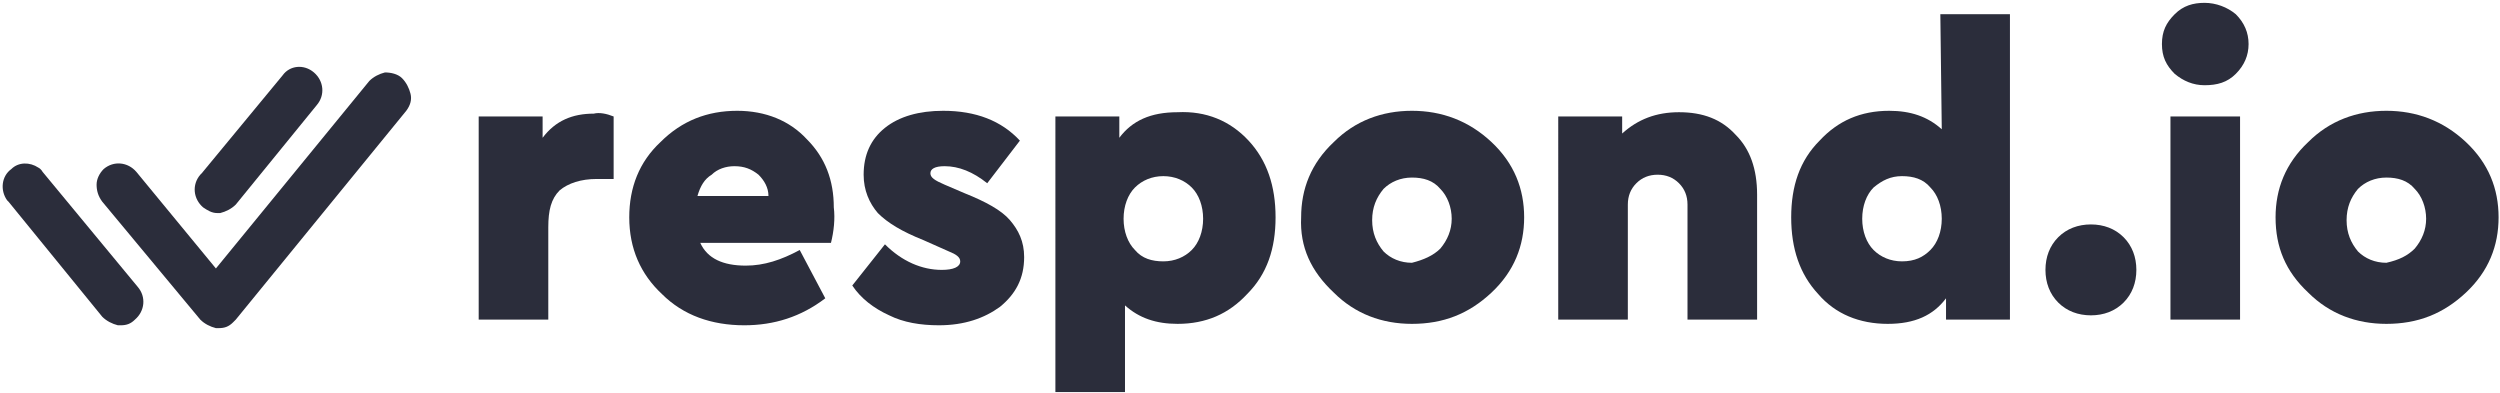
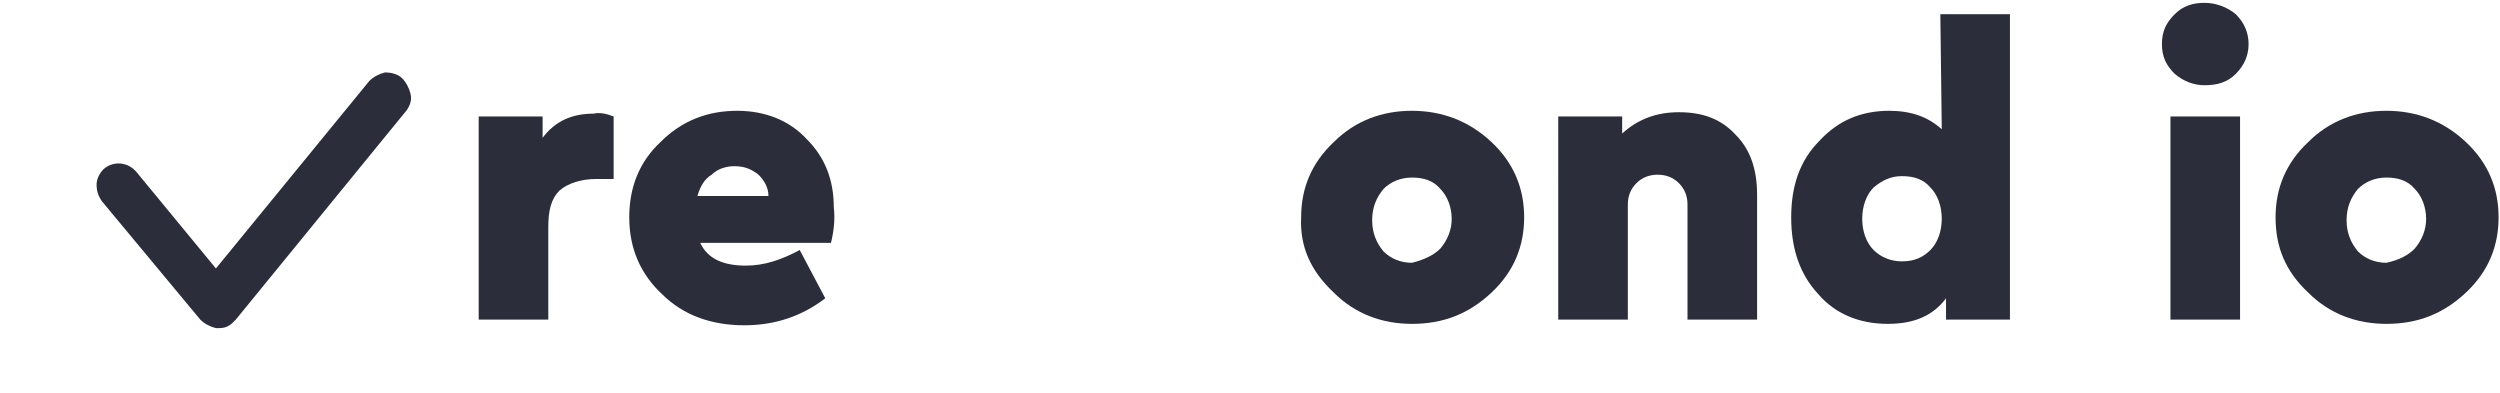
<svg xmlns="http://www.w3.org/2000/svg" version="1.1" id="Layer_1" x="0px" y="0px" viewBox="0 0 176 27.7" style="enable-background:new 0 0 176 27.7;" xml:space="preserve">
  <style type="text/css">
	.st0{fill:#2B2D3B;}
</style>
  <g>
    <g>
      <path class="st0" d="M43.2,8.2v4.4H42c-1.1,0-2,0.3-2.6,0.8c-0.6,0.6-0.8,1.4-0.8,2.6v6.5h-4.9V8.2h4.5v1.5    C39.1,8.5,40.3,8,41.8,8C42.2,7.9,42.7,8,43.2,8.2z" />
      <path class="st0" d="M58.5,17.1h-9.2c0.5,1.1,1.6,1.6,3.2,1.6c1.3,0,2.5-0.4,3.8-1.1l1.8,3.4c-1.7,1.3-3.6,1.9-5.7,1.9    c-2.3,0-4.3-0.7-5.8-2.2c-1.5-1.4-2.3-3.2-2.3-5.4c0-2.1,0.7-3.9,2.2-5.3c1.5-1.5,3.3-2.2,5.4-2.2c2,0,3.7,0.7,4.9,2    c1.3,1.3,1.9,2.9,1.9,4.8C58.8,15.4,58.7,16.3,58.5,17.1z M49.1,13.8h5c0-0.6-0.3-1.1-0.7-1.5c-0.5-0.4-1-0.6-1.7-0.6    c-0.6,0-1.2,0.2-1.6,0.6C49.6,12.6,49.3,13.1,49.1,13.8z" />
-       <path class="st0" d="M60,20.1l2.3-2.9c1.2,1.2,2.6,1.8,4,1.8c0.8,0,1.3-0.2,1.3-0.6c0-0.3-0.3-0.5-0.8-0.7L65,16.9    c-1.5-0.6-2.5-1.2-3.2-1.9c-0.6-0.7-1-1.6-1-2.7c0-1.4,0.5-2.5,1.5-3.3s2.4-1.2,4.1-1.2c2.3,0,4.1,0.7,5.4,2.1l-2.3,3    c-1-0.8-2-1.2-3-1.2c-0.7,0-1,0.2-1,0.5s0.3,0.5,1,0.8l1.4,0.6c1.5,0.6,2.6,1.2,3.2,1.9c0.6,0.7,1,1.5,1,2.6    c0,1.5-0.6,2.6-1.7,3.5c-1.1,0.8-2.5,1.3-4.3,1.3c-1.3,0-2.5-0.2-3.5-0.7C61.5,21.7,60.6,21,60,20.1z" />
-       <path class="st0" d="M87.9,9.9c1.3,1.4,1.9,3.2,1.9,5.4s-0.6,4-2,5.4c-1.3,1.4-2.9,2.1-4.9,2.1c-1.5,0-2.7-0.4-3.7-1.3v6.1h-4.9    V8.2h4.5v1.5c0.9-1.2,2.2-1.8,4.1-1.8C84.9,7.8,86.6,8.5,87.9,9.9z M83.9,17.6c0.5-0.5,0.8-1.3,0.8-2.2s-0.3-1.7-0.8-2.2    s-1.2-0.8-2-0.8s-1.5,0.3-2,0.8s-0.8,1.3-0.8,2.2c0,0.9,0.3,1.7,0.8,2.2c0.5,0.6,1.2,0.8,2,0.8C82.7,18.4,83.4,18.1,83.9,17.6z" />
      <path class="st0" d="M91.6,15.3c0-2,0.7-3.8,2.3-5.3c1.5-1.5,3.4-2.2,5.5-2.2s4,0.7,5.6,2.2s2.3,3.3,2.3,5.3s-0.7,3.8-2.3,5.3    s-3.4,2.2-5.6,2.2c-2.1,0-4-0.7-5.5-2.2C92.3,19.1,91.5,17.4,91.6,15.3z M101.4,17.5c0.5-0.6,0.8-1.3,0.8-2.1s-0.3-1.6-0.8-2.1    c-0.5-0.6-1.2-0.8-2-0.8s-1.5,0.3-2,0.8c-0.5,0.6-0.8,1.3-0.8,2.2c0,0.9,0.3,1.6,0.8,2.2c0.5,0.5,1.2,0.8,2,0.8    C100.2,18.3,100.9,18,101.4,17.5z" />
      <path class="st0" d="M123.7,13.7v8.8h-4.9v-8.1c0-0.6-0.2-1.1-0.6-1.5s-0.9-0.6-1.5-0.6s-1.1,0.2-1.5,0.6    c-0.4,0.4-0.6,0.9-0.6,1.5v8.1h-4.9V8.2h4.5v1.2c1.1-1,2.4-1.5,4-1.5c1.7,0,3,0.5,4,1.6C123.2,10.5,123.7,11.9,123.7,13.7z" />
      <path class="st0" d="M136.6,1h4.9v21.5H137V21c-0.9,1.2-2.2,1.8-4.1,1.8c-2,0-3.7-0.7-4.9-2.1c-1.3-1.4-1.9-3.2-1.9-5.4    s0.6-4,2-5.4c1.3-1.4,2.9-2.1,4.9-2.1c1.5,0,2.7,0.4,3.7,1.3L136.6,1L136.6,1z M135.9,17.6c0.5-0.5,0.8-1.3,0.8-2.2    c0-0.9-0.3-1.7-0.8-2.2c-0.5-0.6-1.2-0.8-2-0.8s-1.4,0.3-2,0.8c-0.5,0.5-0.8,1.3-0.8,2.2c0,0.9,0.3,1.7,0.8,2.2s1.2,0.8,2,0.8    C134.8,18.4,135.4,18.1,135.9,17.6z" />
-       <path class="st0" d="M144.9,21.3c-0.6-0.6-0.9-1.4-0.9-2.3s0.3-1.7,0.9-2.3s1.4-0.9,2.3-0.9c0.9,0,1.7,0.3,2.3,0.9    s0.9,1.4,0.9,2.3s-0.3,1.7-0.9,2.3c-0.6,0.6-1.4,0.9-2.3,0.9C146.3,22.2,145.5,21.9,144.9,21.3z" />
      <path class="st0" d="M153.1,5.2c-0.6-0.6-0.9-1.2-0.9-2.1s0.3-1.5,0.9-2.1c0.6-0.6,1.3-0.8,2.1-0.8s1.6,0.3,2.2,0.8    c0.6,0.6,0.9,1.3,0.9,2.1s-0.3,1.5-0.9,2.1c-0.6,0.6-1.3,0.8-2.2,0.8C154.4,6,153.7,5.7,153.1,5.2z M152.8,22.5V8.2h4.9v14.3    H152.8L152.8,22.5z" />
      <path class="st0" d="M160.2,15.3c0-2,0.7-3.8,2.3-5.3c1.5-1.5,3.4-2.2,5.5-2.2s4,0.7,5.6,2.2s2.3,3.3,2.3,5.3s-0.7,3.8-2.3,5.3    s-3.4,2.2-5.6,2.2c-2.1,0-4-0.7-5.5-2.2C160.9,19.1,160.2,17.4,160.2,15.3z M170,17.5c0.5-0.6,0.8-1.3,0.8-2.1s-0.3-1.6-0.8-2.1    c-0.5-0.6-1.2-0.8-2-0.8s-1.5,0.3-2,0.8c-0.5,0.6-0.8,1.3-0.8,2.2c0,0.9,0.3,1.6,0.8,2.2c0.5,0.5,1.2,0.8,2,0.8    C168.9,18.3,169.5,18,170,17.5z" />
    </g>
    <g>
      <g>
-         <path class="st0" d="M3,12.1L3,12.1c0,0-0.1-0.2-0.3-0.3c-0.6-0.4-1.4-0.4-1.9,0.1c-0.7,0.5-0.8,1.5-0.3,2.2l0.1,0.1l6.6,8.1     c0.3,0.3,0.7,0.5,1.1,0.6c0.1,0,0.1,0,0.2,0c0.4,0,0.7-0.1,1-0.4l0,0c0.7-0.6,0.8-1.6,0.2-2.3L3,12.1z" />
-         <path class="st0" d="M22.1,5.1c-0.7-0.6-1.7-0.5-2.2,0.2l-5.7,6.9l-0.1,0.1c-0.6,0.7-0.5,1.7,0.2,2.3c0.3,0.2,0.6,0.4,1,0.4     c0.1,0,0.1,0,0.2,0c0.4-0.1,0.8-0.3,1.1-0.6l5.7-7l0,0C22.9,6.7,22.8,5.7,22.1,5.1z" />
-       </g>
+         </g>
      <path class="st0" d="M28.9,6.6c-0.1-0.4-0.3-0.8-0.6-1.1c-0.3-0.3-0.8-0.4-1.2-0.4c-0.4,0.1-0.8,0.3-1.1,0.6L15.2,18.9l-5.6-6.8    C9,11.4,8,11.3,7.3,11.9C7,12.2,6.8,12.6,6.8,13s0.1,0.8,0.4,1.2l6.9,8.3c0.3,0.3,0.7,0.5,1.1,0.6c0.1,0,0.1,0,0.2,0    c0.4,0,0.7-0.1,1-0.4c0.1-0.1,0.2-0.2,0.2-0.2l12-14.7C28.9,7.4,29,7,28.9,6.6z" />
    </g>
  </g>
</svg>